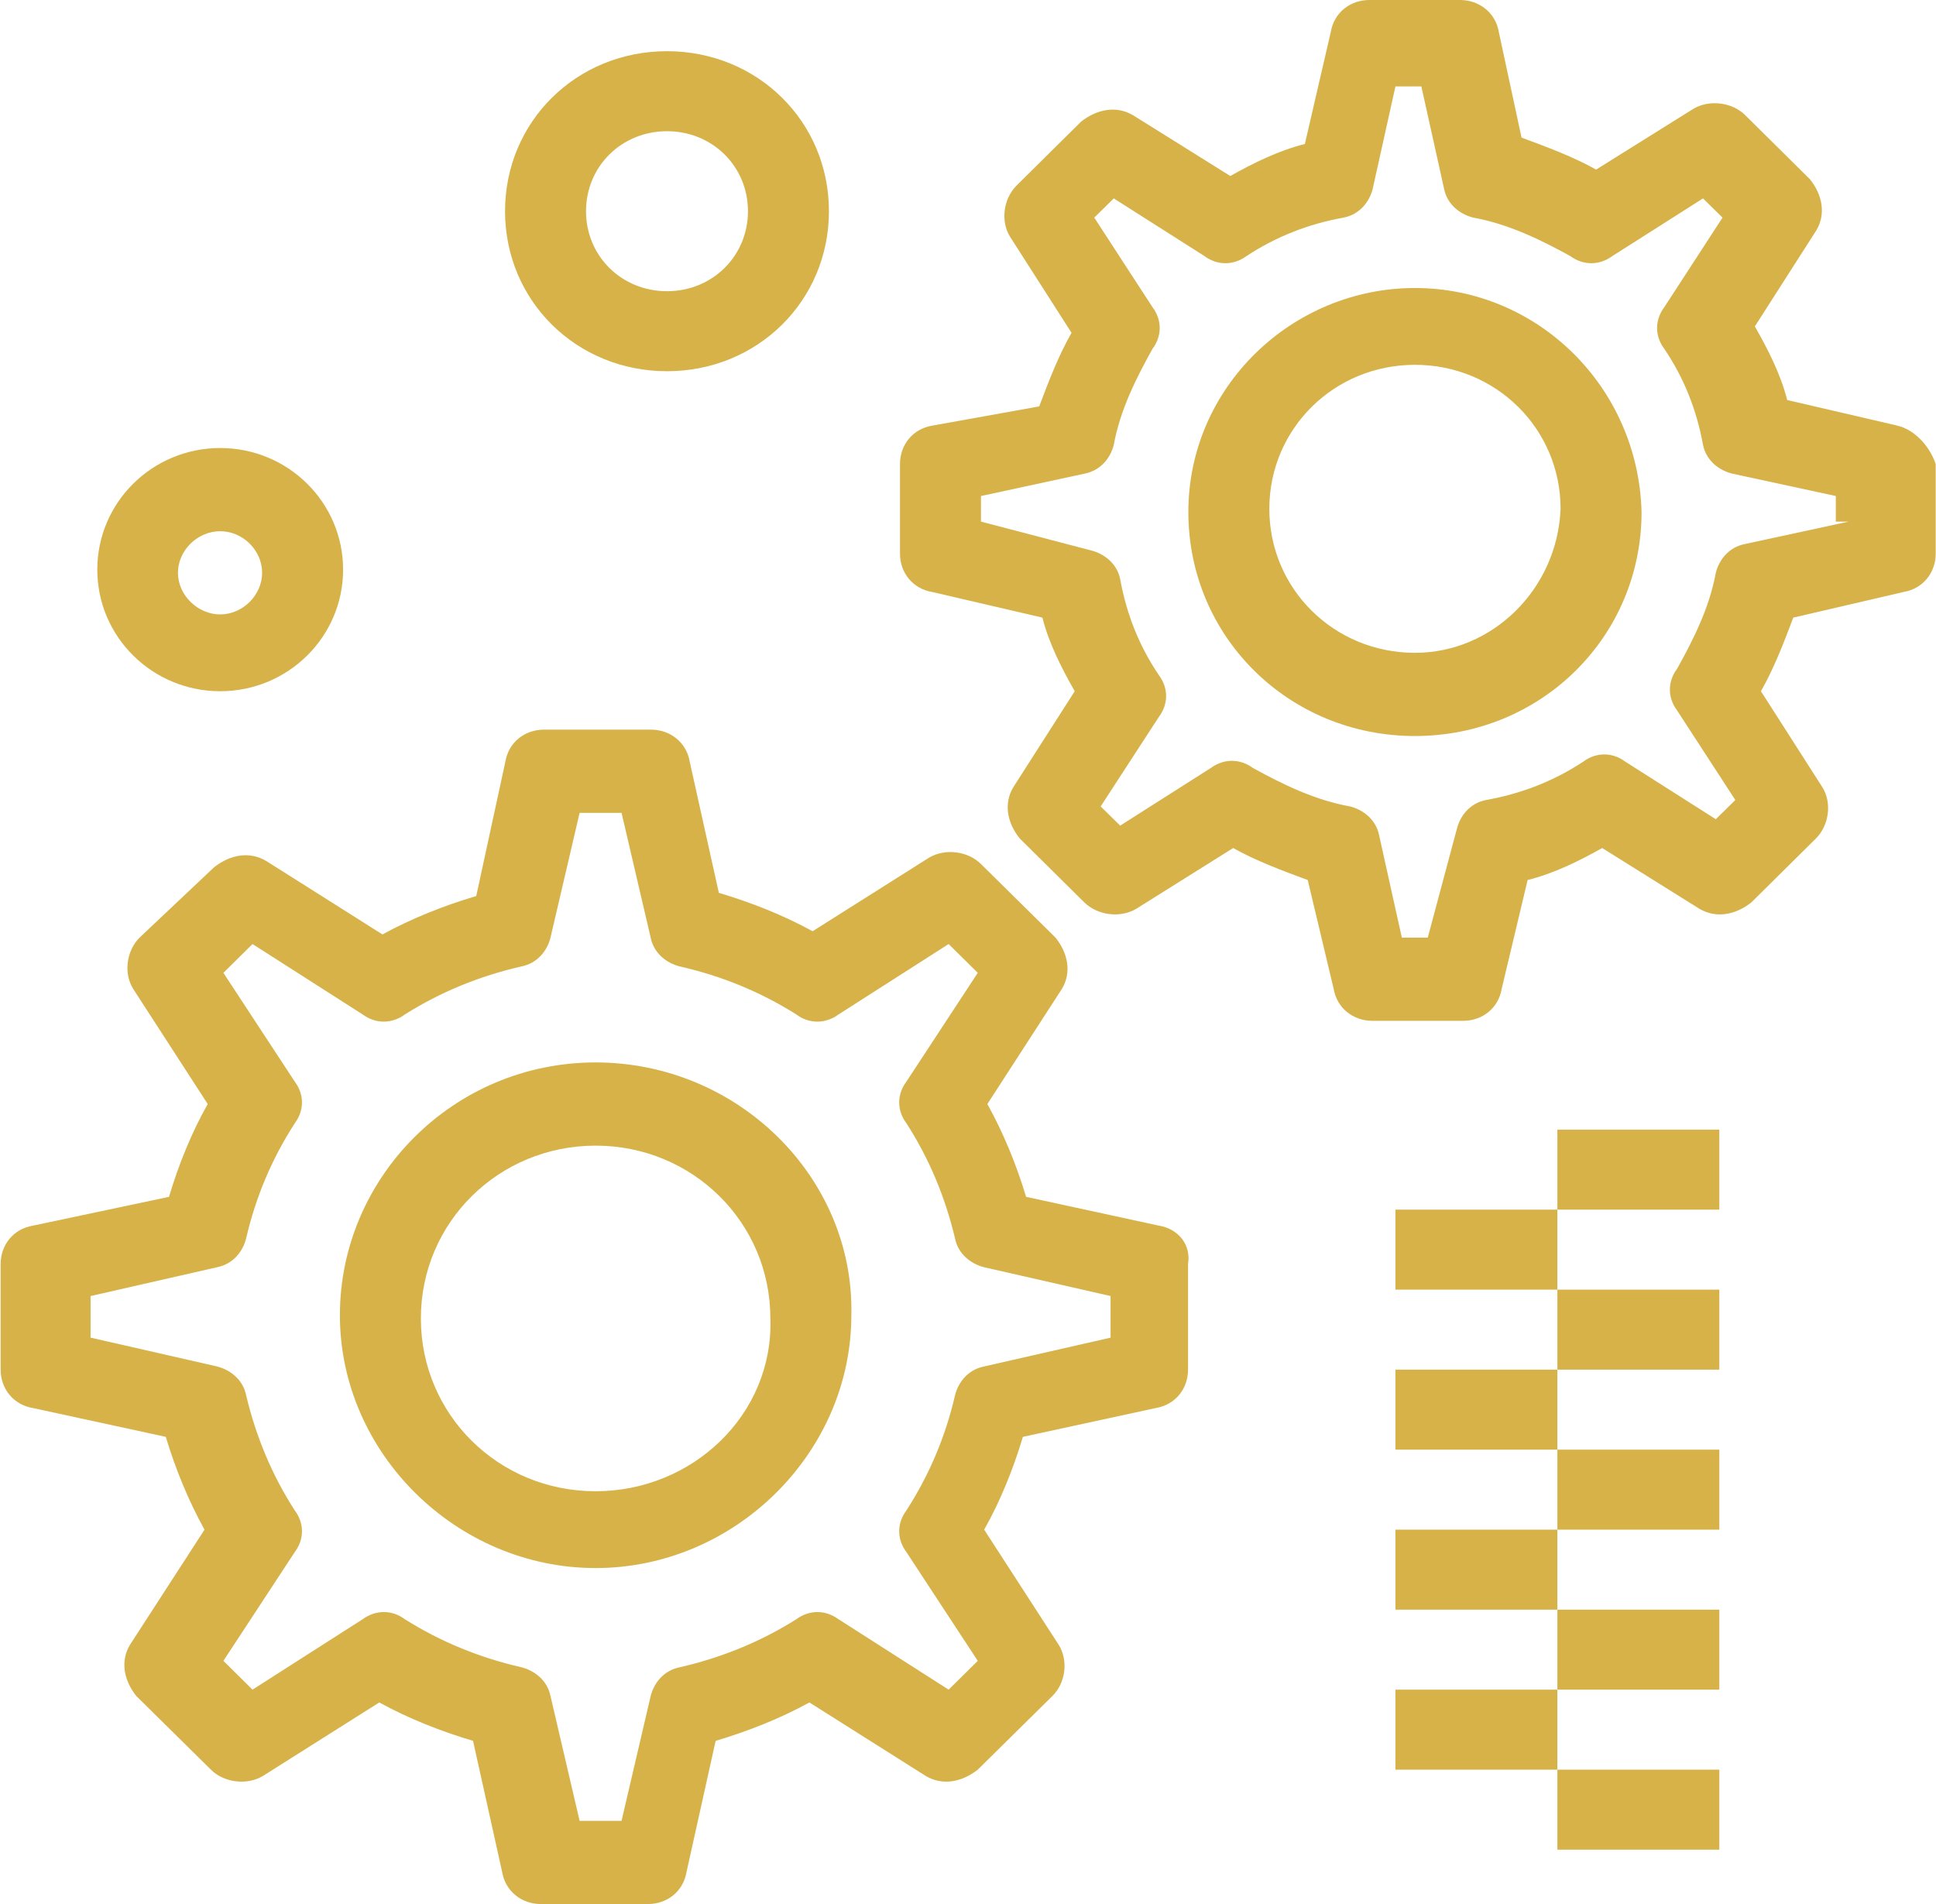
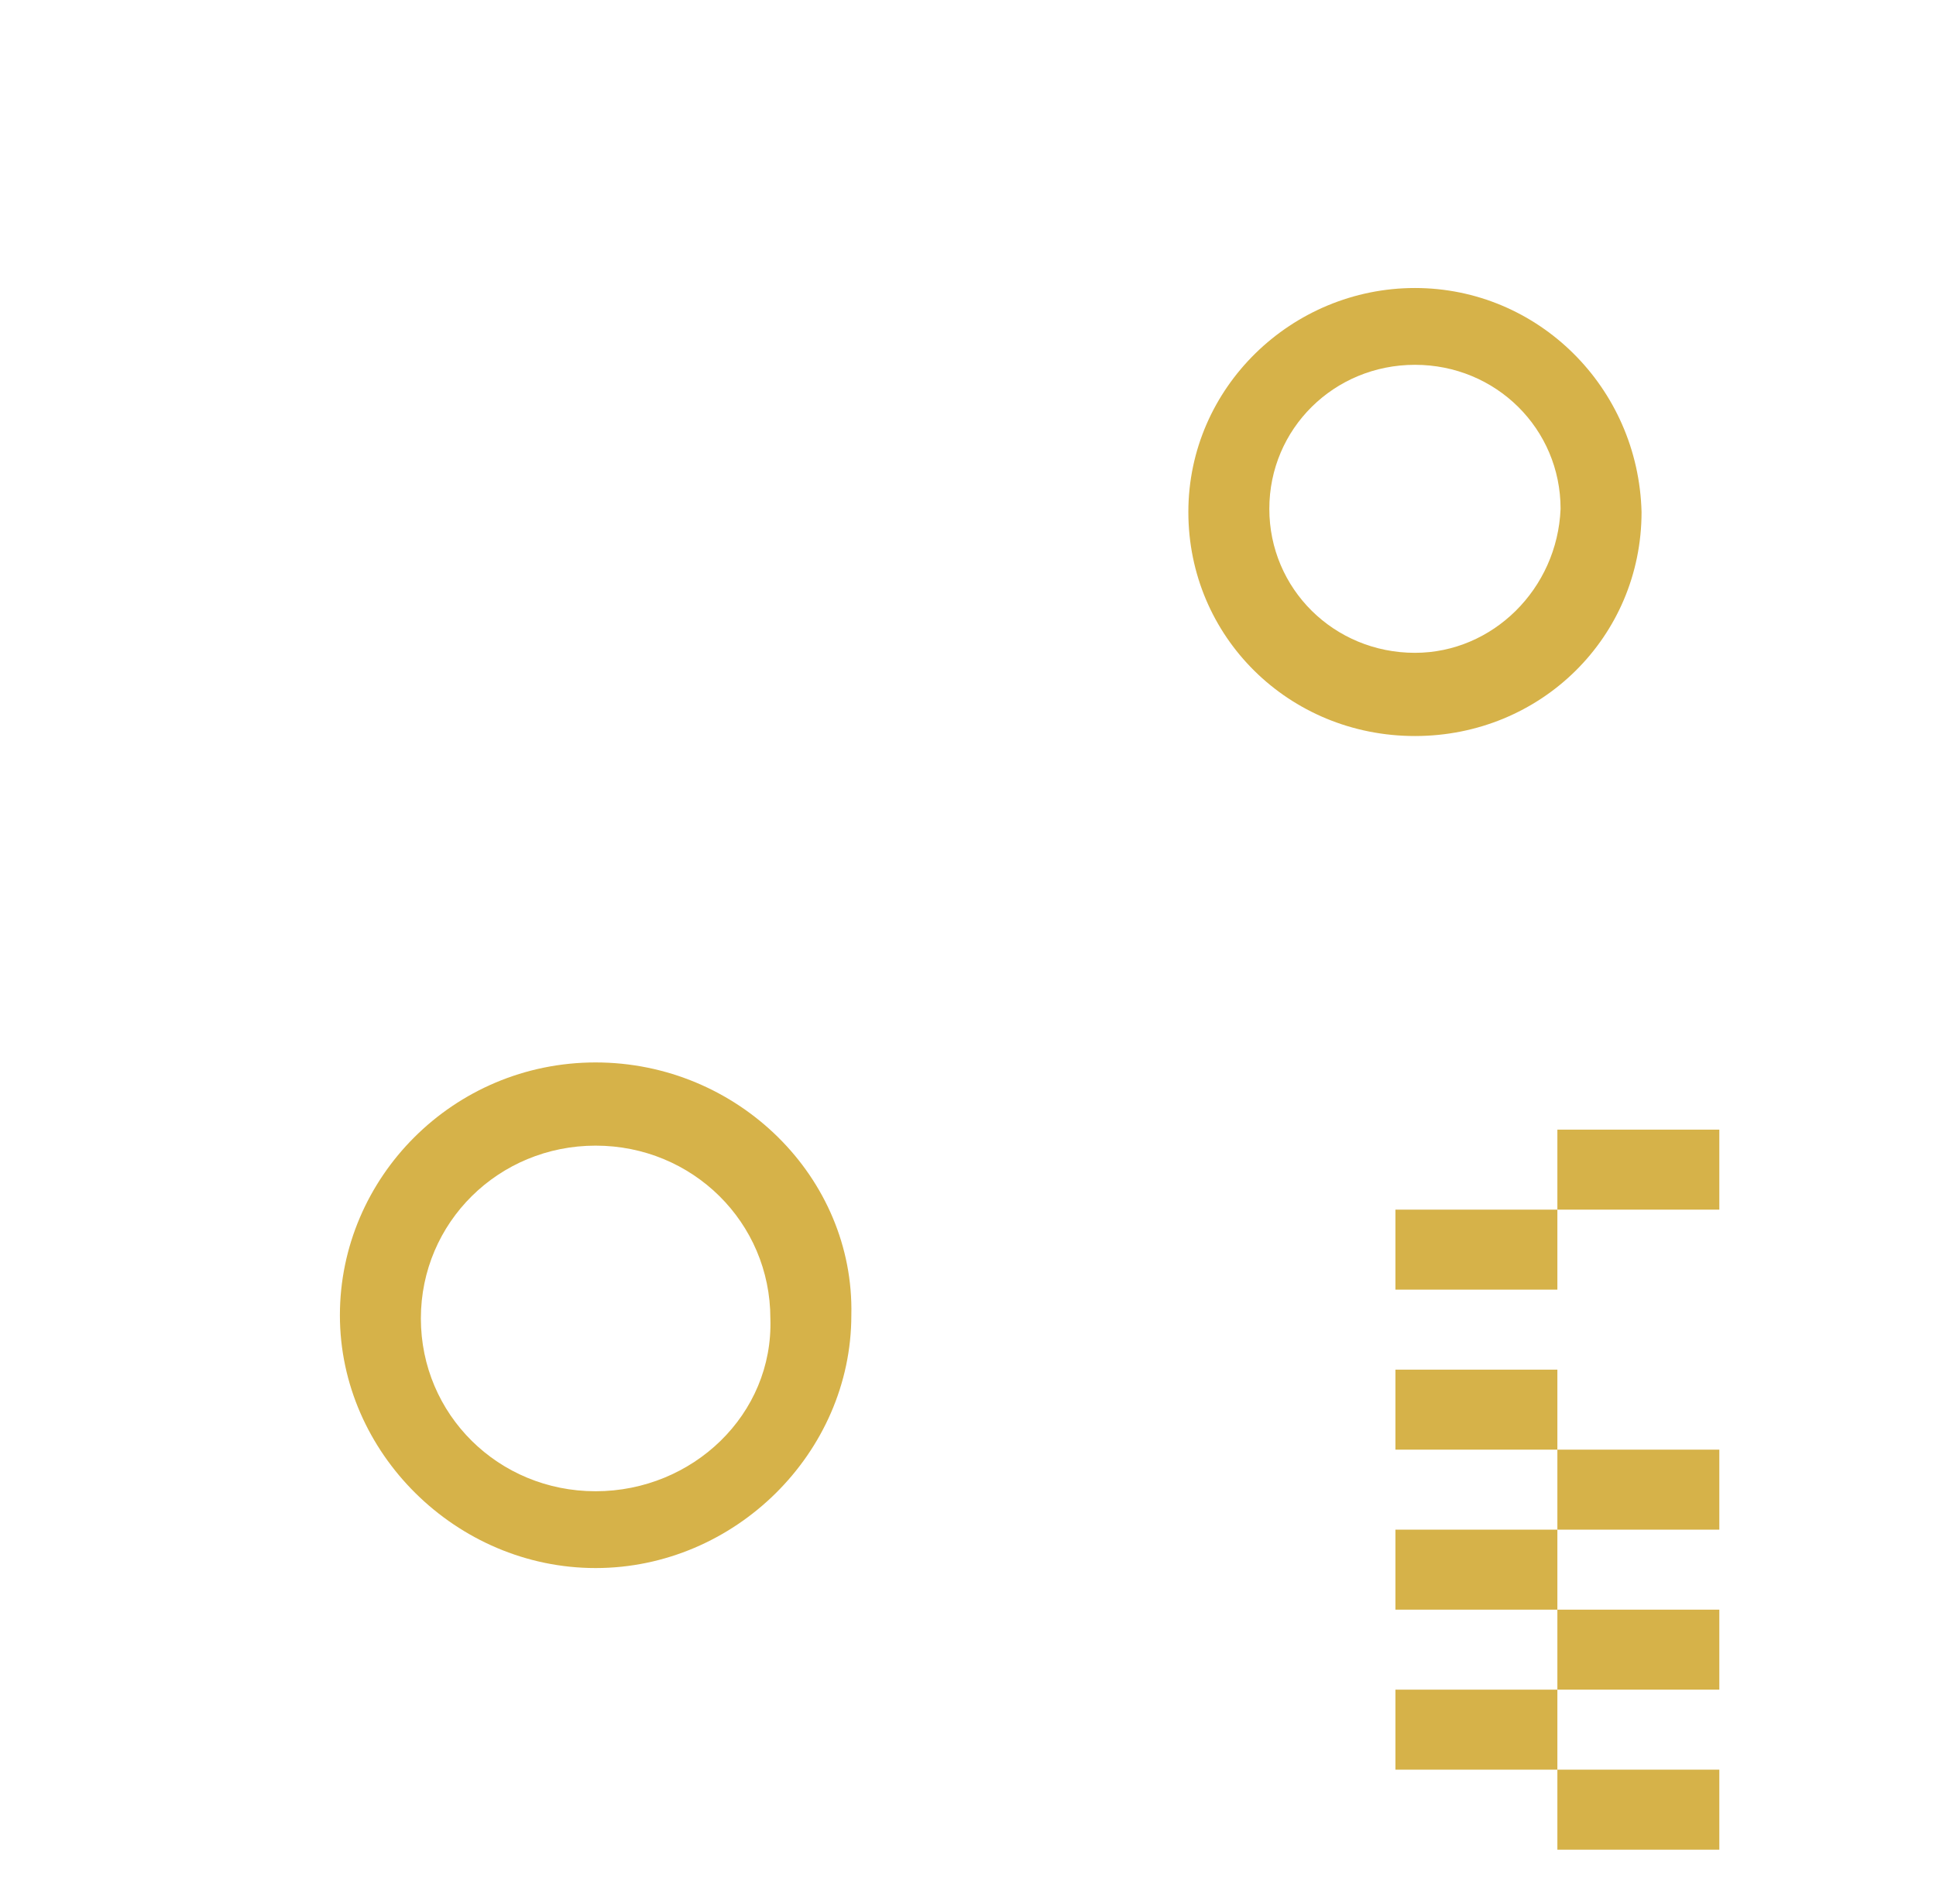
<svg xmlns="http://www.w3.org/2000/svg" id="Layer_2" viewBox="0 0 60.49 59.5">
  <defs>
    <style>
      .cls-1 {
        fill: #d6b249;
      }
    </style>
  </defs>
  <g id="_x31_">
    <g id="B70__x2C_Cogwheel__x2C_Engineering__x2C_Gear">
      <g>
        <path class="cls-1" d="M18.61,33.2c-4.45,0-7.99,3.6-7.99,7.9s3.64,7.9,7.99,7.9,7.99-3.6,7.99-7.9c.1-4.3-3.54-7.9-7.99-7.9ZM18.61,46.6c-3.04,0-5.46-2.4-5.46-5.4s2.43-5.4,5.46-5.4,5.46,2.4,5.46,5.4c.1,3-2.43,5.4-5.46,5.4Z" />
-         <path class="cls-1" d="M36.21,38.3l-4.15-.9c-.3-1-.71-2-1.21-2.9l2.33-3.6c.3-.5.2-1.1-.2-1.6l-2.33-2.3c-.4-.4-1.11-.5-1.62-.2l-3.64,2.3c-.91-.5-1.92-.9-2.93-1.2l-.91-4.1c-.1-.6-.61-1-1.21-1h-3.34c-.61,0-1.11.4-1.21,1l-.91,4.2c-1.01.3-2.02.7-2.93,1.2l-3.64-2.3c-.51-.3-1.11-.2-1.62.2l-2.33,2.2c-.4.4-.51,1.1-.2,1.6l2.33,3.6c-.51.9-.91,1.9-1.21,2.9l-4.25.9c-.61.1-1.01.6-1.01,1.2v3.3c0,.6.4,1.1,1.01,1.2l4.15.9c.3,1,.71,2,1.21,2.9l-2.33,3.6c-.3.5-.2,1.1.2,1.6l2.33,2.3c.4.4,1.11.5,1.62.2l3.64-2.3c.91.5,1.92.9,2.93,1.2l.91,4.1c.1.6.61,1,1.21,1h3.34c.61,0,1.11-.4,1.21-1l.91-4.1c1.01-.3,2.02-.7,2.93-1.2l3.64,2.3c.51.3,1.11.2,1.62-.2l2.33-2.3c.41-.4.51-1.1.2-1.6l-2.33-3.6c.51-.9.91-1.9,1.21-2.9l4.15-.9c.61-.1,1.01-.6,1.01-1.2v-3.3c.1-.6-.3-1.1-.91-1.2ZM34.7,41.8l-3.95.9c-.51.1-.81.5-.91.9-.3,1.3-.81,2.5-1.52,3.6-.3.4-.3.9,0,1.3l2.23,3.4-.91.9-3.44-2.2c-.41-.3-.91-.3-1.32,0-1.11.7-2.33,1.2-3.64,1.5-.51.1-.81.5-.91.9l-.91,3.9h-1.31l-.91-3.9c-.1-.5-.51-.8-.91-.9-1.31-.3-2.53-.8-3.64-1.5-.4-.3-.91-.3-1.32,0l-3.44,2.2-.91-.9,2.23-3.4c.3-.4.3-.9,0-1.3-.71-1.1-1.21-2.3-1.52-3.6-.1-.5-.51-.8-.91-.9l-3.95-.9v-1.3l3.95-.9c.51-.1.81-.5.91-.9.3-1.3.81-2.5,1.52-3.6.3-.4.3-.9,0-1.3l-2.23-3.4.91-.9,3.44,2.2c.41.3.91.3,1.32,0,1.11-.7,2.33-1.2,3.64-1.5.51-.1.81-.5.91-.9l.91-3.9h1.31l.91,3.9c.1.5.51.8.91.9,1.32.3,2.53.8,3.64,1.5.4.3.91.3,1.32,0l3.44-2.2.91.9-2.23,3.4c-.3.4-.3.9,0,1.3.71,1.1,1.21,2.3,1.52,3.6.1.5.51.8.91.9l3.95.9v1.3Z" />
        <path class="cls-1" d="M44.21,9c-3.84,0-7.08,3.1-7.08,7s3.14,7,7.08,7,7.08-3.1,7.08-7c-.1-3.9-3.24-7-7.08-7ZM44.21,20.4c-2.53,0-4.55-2-4.55-4.5s2.02-4.5,4.55-4.5,4.55,2,4.55,4.5c-.1,2.5-2.12,4.5-4.55,4.5Z" />
-         <path class="cls-1" d="M59.28,13.3l-3.44-.8c-.2-.8-.61-1.6-1.01-2.3l1.92-3c.3-.5.2-1.1-.2-1.6l-2.02-2c-.4-.4-1.11-.5-1.62-.2l-3.04,1.9c-.71-.4-1.52-.7-2.33-1l-.71-3.3c-.1-.6-.61-1-1.21-1h-2.83c-.61,0-1.11.4-1.21,1l-.81,3.5c-.81.2-1.62.6-2.33,1l-3.04-1.9c-.51-.3-1.11-.2-1.62.2l-2.02,2c-.4.4-.51,1.1-.2,1.6l1.92,3c-.4.7-.71,1.5-1.01,2.3l-3.34.6c-.61.1-1.01.6-1.01,1.2v2.8c0,.6.4,1.1,1.01,1.2l3.44.8c.2.8.61,1.6,1.01,2.3l-1.92,3c-.3.5-.2,1.1.2,1.6l2.02,2c.41.4,1.11.5,1.62.2l3.03-1.9c.71.4,1.52.7,2.33,1l.81,3.4c.1.6.61,1,1.21,1h2.83c.61,0,1.11-.4,1.21-1l.81-3.4c.81-.2,1.62-.6,2.33-1l3.04,1.9c.51.3,1.11.2,1.62-.2l2.02-2c.4-.4.51-1.1.2-1.6l-1.92-3c.4-.7.71-1.5,1.01-2.3l3.44-.8c.61-.1,1.01-.6,1.01-1.2v-2.8c-.2-.6-.71-1.1-1.21-1.2ZM57.76,16.3l-3.24.7c-.51.1-.81.5-.91.9-.2,1.1-.71,2.1-1.21,3-.3.4-.3.9,0,1.3l1.82,2.8-.61.6-2.83-1.8c-.4-.3-.91-.3-1.31,0-.91.6-1.92,1-3.04,1.2-.51.1-.81.5-.91.9l-.91,3.4h-.81l-.71-3.2c-.1-.5-.51-.8-.91-.9-1.11-.2-2.12-.7-3.03-1.2-.41-.3-.91-.3-1.32,0l-2.83,1.8-.61-.6,1.82-2.8c.3-.4.3-.9,0-1.3-.61-.9-1.01-1.9-1.21-3-.1-.5-.51-.8-.91-.9l-3.44-.9v-.8l3.24-.7c.51-.1.81-.5.91-.9.2-1.1.71-2.1,1.21-3,.3-.4.3-.9,0-1.3l-1.82-2.8.61-.6,2.83,1.8c.4.3.91.3,1.32,0,.91-.6,1.92-1,3.03-1.2.51-.1.81-.5.91-.9l.71-3.2h.81l.71,3.2c.1.5.51.8.91.9,1.11.2,2.12.7,3.03,1.2.41.3.91.3,1.32,0l2.83-1.8.61.6-1.82,2.8c-.3.4-.3.9,0,1.3.61.9,1.01,1.9,1.21,3,.1.5.51.8.91.9l3.24.7v.8h.41Z" />
-         <path class="cls-1" d="M6.88,21.6c2.12,0,3.84-1.7,3.84-3.8s-1.72-3.8-3.84-3.8-3.84,1.7-3.84,3.8,1.72,3.8,3.84,3.8ZM6.88,16.6c.71,0,1.31.6,1.31,1.3s-.61,1.3-1.31,1.3-1.32-.6-1.32-1.3.61-1.3,1.32-1.3Z" />
-         <path class="cls-1" d="M20.84,11.6c2.83,0,5.06-2.2,5.06-5s-2.23-5-5.06-5-5.06,2.2-5.06,5,2.23,5,5.06,5ZM20.84,4.1c1.42,0,2.53,1.1,2.53,2.5s-1.11,2.5-2.53,2.5-2.53-1.1-2.53-2.5,1.11-2.5,2.53-2.5Z" />
        <rect class="cls-1" x="43.6" y="52.8" width="5.06" height="2.5" />
        <rect class="cls-1" x="48.66" y="50.3" width="5.06" height="2.5" />
        <rect class="cls-1" x="48.66" y="55.3" width="5.06" height="2.5" />
        <rect class="cls-1" x="43.6" y="47.8" width="5.06" height="2.5" />
        <rect class="cls-1" x="48.66" y="45.3" width="5.06" height="2.5" />
        <rect class="cls-1" x="43.6" y="42.8" width="5.06" height="2.5" />
-         <rect class="cls-1" x="48.66" y="40.3" width="5.06" height="2.5" />
        <rect class="cls-1" x="43.6" y="37.8" width="5.06" height="2.5" />
        <rect class="cls-1" x="48.66" y="35.3" width="5.06" height="2.5" />
      </g>
    </g>
  </g>
</svg>